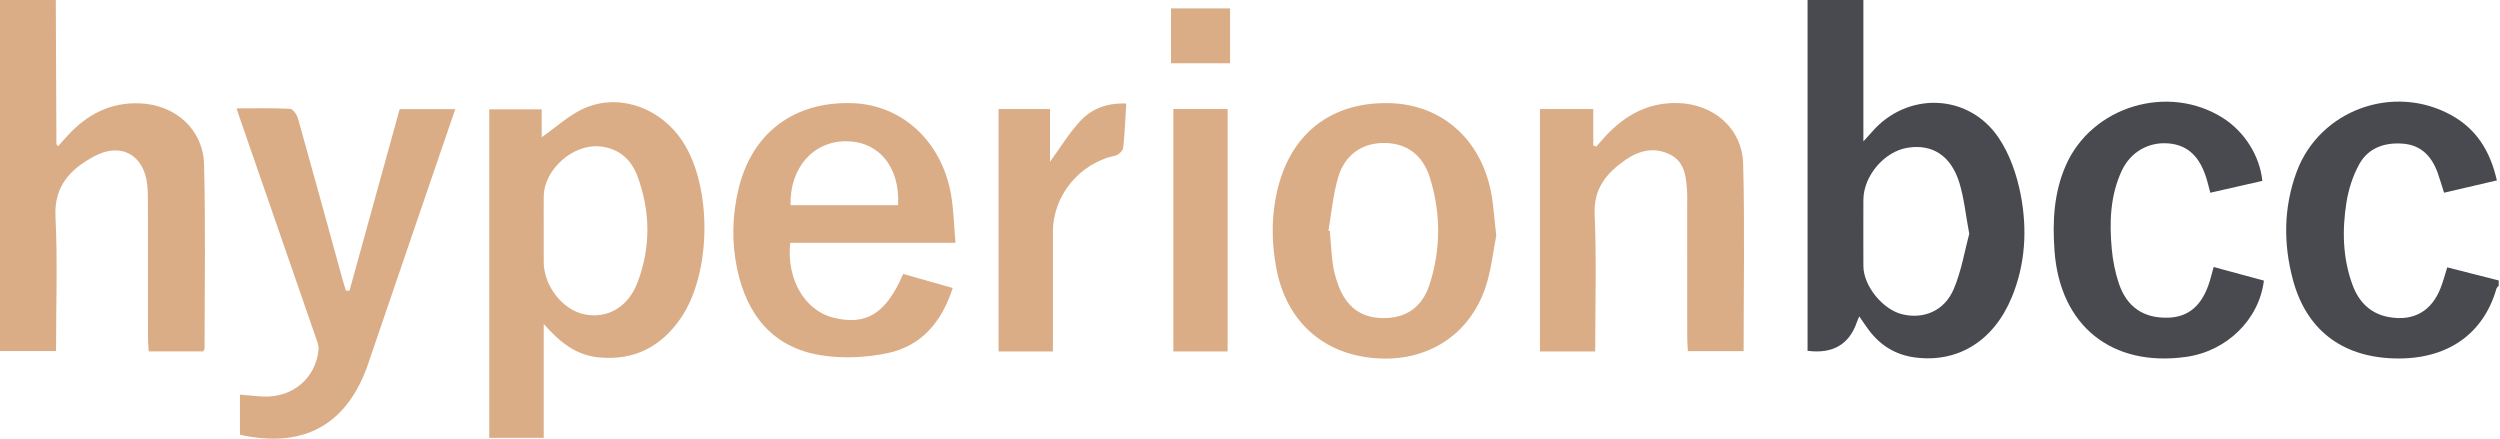
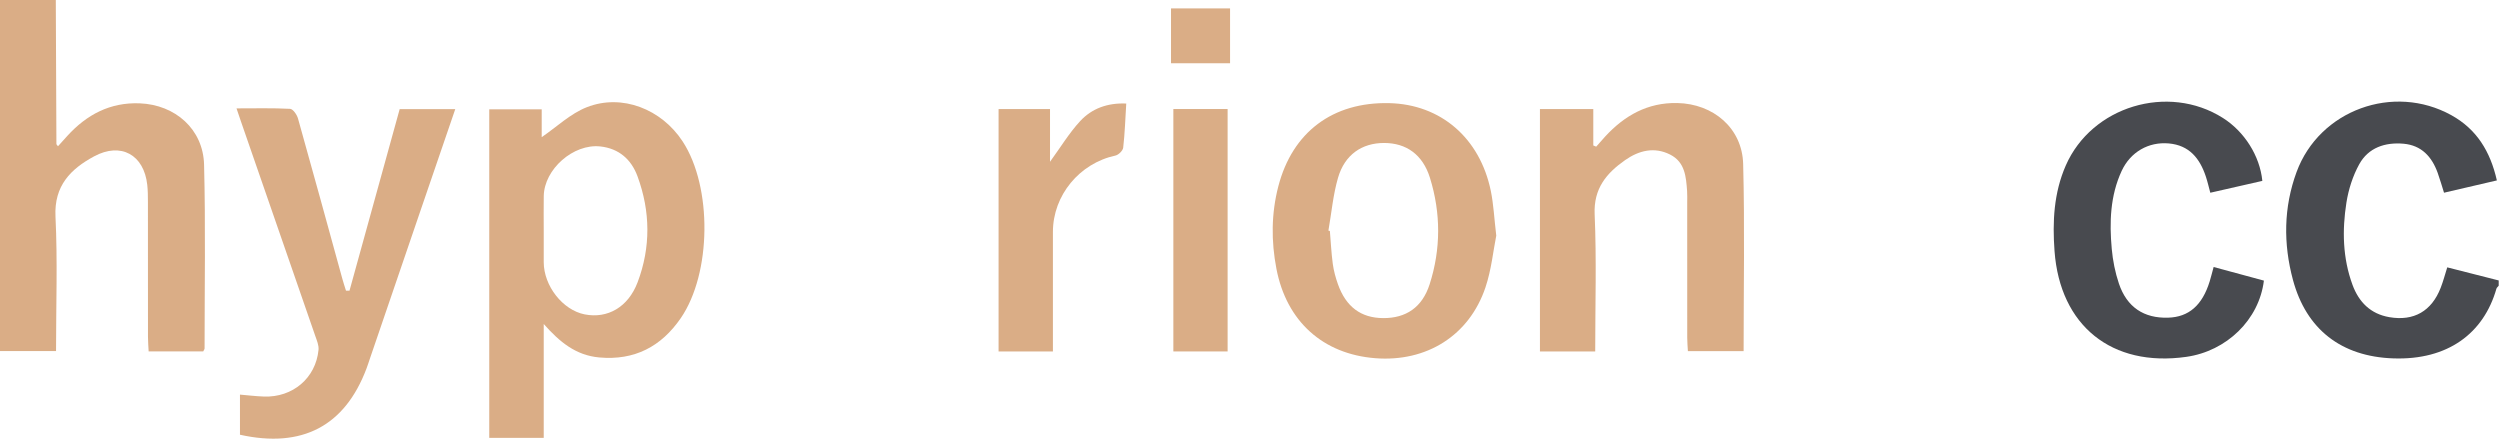
<svg xmlns="http://www.w3.org/2000/svg" width="1117" height="196" viewBox="0 0 1117 196" fill="none">
-   <path d="M832.561 0V63.181C834.416 61.136 835.415 60.078 836.354 58.984C852.036 40.828 879.477 41.578 892.96 61.504C897.965 68.9 901.14 78.15 902.852 86.995C905.824 102.404 904.992 118.003 898.857 132.829C890.796 152.34 874.816 162.196 855.71 159.723C846.995 158.594 840.135 154.385 834.939 147.406C833.548 145.539 832.264 143.601 830.718 141.378C830.231 142.519 829.898 143.197 829.648 143.922C826.232 153.909 818.888 158.186 807.617 156.751V0H832.561ZM879.858 104.461C878.217 95.71 877.539 88.386 875.399 81.526C871.63 69.447 863.272 64.251 852.31 66.01C841.859 67.687 832.573 78.649 832.561 89.35C832.549 99.194 832.514 109.027 832.561 118.871C832.609 127.764 841.217 138.358 849.991 140.439C859.515 142.709 868.789 138.917 872.926 129.155C876.398 120.999 877.825 111.987 879.858 104.461Z" fill="#484A4F" />
  <path d="M24.932 0C25.015 21.46 25.099 42.921 25.206 64.382C25.206 64.524 25.408 64.667 25.907 65.345C27.334 63.763 28.701 62.242 30.069 60.731C38.736 51.22 49.199 45.656 62.432 46.167C78.328 46.797 90.776 57.747 91.18 73.572C91.882 100.93 91.406 128.311 91.406 155.681C91.406 156.026 91.109 156.359 90.8 157.012H66.415C66.308 154.706 66.117 152.602 66.117 150.509C66.094 130.428 66.117 110.334 66.094 90.253C66.094 87.697 66.07 85.129 65.796 82.584C64.322 69.173 54.062 63.383 42.041 69.863C31.602 75.498 24.124 82.965 24.79 96.745C25.753 116.576 25.039 136.479 25.039 156.846H0V0H24.944H24.932Z" fill="#DAAD86" />
  <path d="M1116.41 127.658C1116.07 128.11 1115.53 128.514 1115.39 129.025C1109.71 148.904 1093.73 160.972 1069.33 160.128C1046.06 159.331 1030.43 147.121 1024.49 125.054C1020.15 108.908 1020.3 92.655 1026.11 76.854C1036.29 49.199 1069.38 37.143 1095.27 51.47C1106.53 57.7 1112.65 67.568 1115.6 80.611C1107.66 82.454 1100.06 84.225 1091.99 86.104C1091.03 83.084 1090.19 80.124 1089.16 77.246C1086.57 70.041 1081.94 64.929 1073.92 64.216C1065.67 63.49 1058.21 65.951 1054.11 73.382C1051.23 78.59 1049.31 84.63 1048.38 90.527C1046.44 102.868 1046.7 115.269 1051.08 127.218C1053.91 134.958 1059.15 140.261 1067.57 141.711C1078.5 143.59 1086.45 139.012 1090.5 128.585C1091.63 125.684 1092.42 122.652 1093.43 119.454C1101.19 121.428 1108.81 123.366 1116.42 125.304V127.67L1116.41 127.658Z" fill="#484A4F" />
  <path d="M242.938 195.641H218.601V48.854H242.035V61.278C248.729 56.713 254.84 50.78 262.176 47.903C277.858 41.744 295.585 48.735 305.025 63.216C318.306 83.571 317.925 122.093 304.181 142.127C295.43 154.872 283.493 161.126 267.775 159.711C257.277 158.772 250.072 152.815 242.938 144.766C242.938 153.053 242.938 161.34 242.938 169.627C242.938 177.914 242.938 186.486 242.938 195.641ZM242.938 102.987C242.938 107.719 242.938 112.439 242.938 117.171C242.974 127.764 251.427 138.536 261.224 140.462C271.366 142.471 280.652 137.311 284.884 126.123C290.805 110.465 290.615 94.45 284.837 78.768C282.09 71.301 276.609 66.343 268.203 65.428C256.207 64.132 243.14 75.581 242.95 87.625C242.867 92.75 242.938 97.862 242.938 102.987Z" fill="#DAAD86" />
-   <path d="M426.917 108.48H353.071C351.324 124.637 359.504 138.631 372.106 141.865C386.873 145.658 395.826 140.284 403.542 122.39C410.676 124.423 417.929 126.48 425.68 128.68C420.782 143.851 411.734 154.551 396.682 157.75C387.052 159.795 376.482 160.282 366.78 158.725C345.308 155.277 333.727 140.772 329.388 120.274C326.831 108.194 327.105 96.008 330.089 83.952C336.212 59.186 354.962 45.216 380.869 46.096C403.221 46.856 421.044 63.395 425.003 87.435C426.085 93.986 426.227 100.692 426.905 108.48H426.917ZM401.259 91.692C402.199 74.666 392.699 63.193 378.099 63.109C363.356 63.026 352.762 75.046 353.214 91.692H401.248H401.259Z" fill="#DAAD86" />
  <path d="M712.728 157.047H688.046V48.734H711.884V64.987C712.312 65.165 712.752 65.344 713.18 65.522C714.512 64.012 715.82 62.478 717.187 61.004C725.854 51.611 736.163 45.762 749.407 46.035C765.553 46.368 778.43 57.283 778.846 73.286C779.571 100.989 779.048 128.727 779.048 156.893H754.151C754.056 154.991 753.854 152.934 753.854 150.865C753.83 130.795 753.842 110.714 753.842 90.645C753.842 88.873 753.925 87.09 753.795 85.33C753.331 78.957 752.855 72.418 746.221 69.065C739.111 65.475 732.239 67.246 726.104 71.538C717.77 77.388 711.979 84.212 712.491 95.793C713.37 115.993 712.74 136.265 712.74 157.036L712.728 157.047Z" fill="#DAAD86" />
  <path d="M668.522 105.305C667.19 111.927 666.37 120.452 663.719 128.371C656.466 149.938 637.372 161.851 614.449 160.044C591.086 158.201 574.821 143.601 570.303 120.084C567.937 107.766 567.985 95.413 571.171 83.191C577.472 58.995 595.497 45.501 620.714 46.084C643.685 46.607 661.222 61.623 666.097 85.307C667.321 91.252 667.595 97.387 668.534 105.317L668.522 105.305ZM593.535 103.034C593.749 103.094 593.975 103.141 594.189 103.201C594.605 108.087 594.831 113.009 595.485 117.872C595.901 120.964 596.745 124.043 597.791 126.991C601.382 137.109 608.088 142.055 617.968 142.127C628.193 142.198 635.446 137.347 638.763 127.015C643.816 111.262 643.804 95.247 638.905 79.457C635.671 69.054 628.324 63.882 618.396 63.882C608.516 63.882 600.847 69.09 597.839 79.398C595.616 87.043 594.914 95.14 593.535 103.034Z" fill="#DAAD86" />
  <path d="M107.218 194.25V176.309C110.607 176.594 114.245 177.046 117.895 177.177C130.772 177.653 141.092 168.926 142.316 156.323C142.518 154.313 141.567 152.126 140.866 150.105C129.82 118.134 118.716 86.175 107.635 54.204C107.064 52.551 106.505 50.899 105.673 48.426C114.019 48.426 121.831 48.224 129.618 48.628C130.902 48.699 132.674 51.244 133.149 52.956C139.867 76.806 146.382 100.704 152.969 124.602C153.457 126.373 154.039 128.121 154.586 129.869C155.109 129.869 155.632 129.869 156.156 129.869C163.61 102.903 171.065 75.938 178.579 48.747H203.416C198.09 64.286 192.942 79.315 187.794 94.343C180.279 116.303 172.789 138.263 165.275 160.223C164.764 161.709 164.3 163.219 163.741 164.681C154.063 190.327 135.064 200.409 107.207 194.238L107.218 194.25Z" fill="#DAAD86" />
  <path d="M1010.8 80.825C1003.03 82.596 995.555 84.296 987.565 86.115C986.875 83.571 986.328 81.146 985.544 78.803C982.868 70.778 978.184 64.893 969.005 64.084C960.029 63.288 951.884 67.853 947.925 76.437C942.825 87.495 942.456 99.325 943.526 111.167C944.002 116.41 945.048 121.725 946.724 126.694C950.291 137.276 957.901 142.27 968.732 141.937C977.958 141.663 983.986 136.408 987.279 125.743C987.85 123.877 988.314 121.986 989.051 119.299C996.625 121.344 1004.1 123.377 1011.51 125.375C1009.37 142.84 994.889 156.894 976.793 159.45C943.538 164.146 920.413 145.539 917.964 112.177C917.001 99.075 917.631 86.199 922.981 73.965C934.538 47.51 968.684 37.19 993.177 52.694C1002.75 58.746 1009.7 69.577 1010.81 80.801L1010.8 80.825Z" fill="#484A4F" />
  <path d="M470.443 157.048H446.165V48.735H469.147V72.276C473.891 65.773 477.696 59.436 482.618 54.109C487.826 48.474 494.841 45.894 503.211 46.262C502.783 53.146 502.581 59.602 501.843 65.987C501.689 67.318 499.763 69.209 498.372 69.506C482.285 72.978 470.443 87.281 470.443 103.617C470.443 121.285 470.443 138.941 470.443 157.06V157.048Z" fill="#DAAD86" />
  <path d="M548.498 157.024H524.255V48.711H548.498V157.024Z" fill="#DAAD86" />
  <path d="M523.209 28.262V3.758H549.592V28.262H523.209Z" fill="#DAAD86" />
</svg>